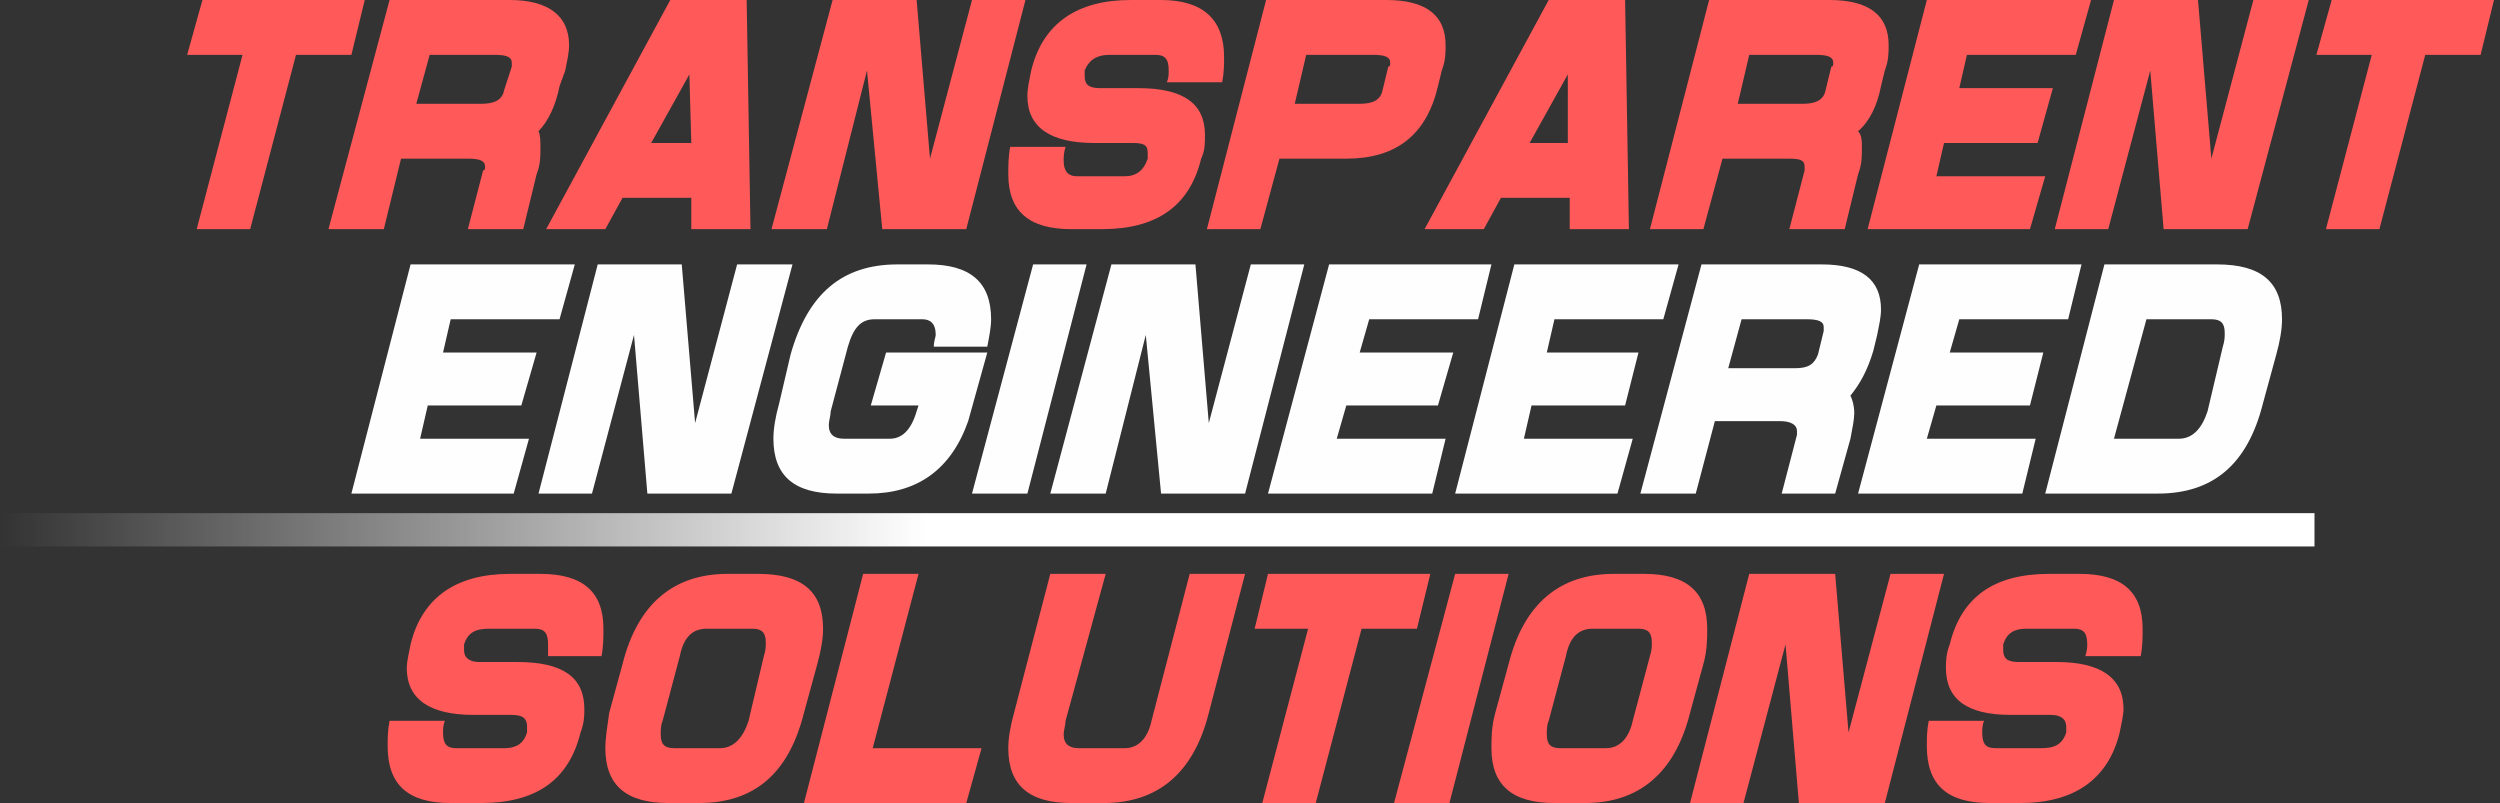
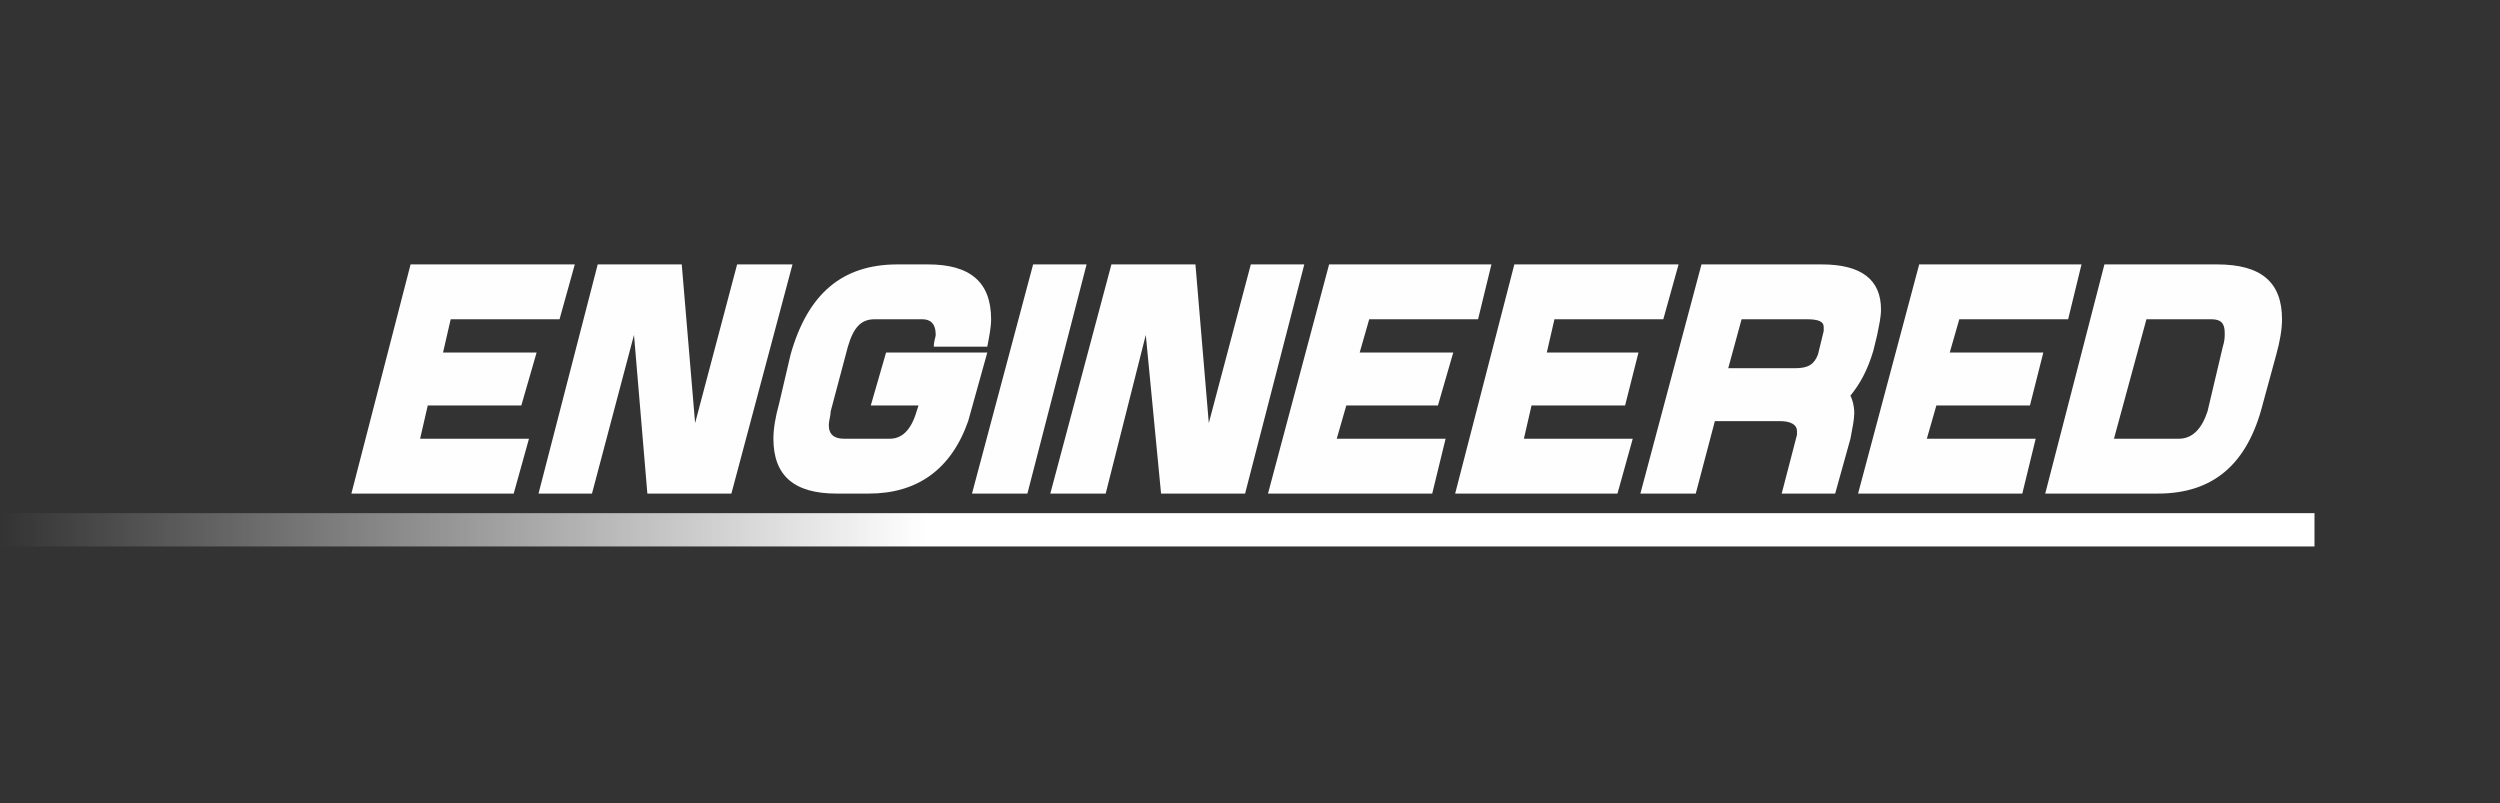
<svg xmlns="http://www.w3.org/2000/svg" width="165" height="53" viewBox="0 0 165 53" fill="none">
  <rect x="0" y="0" width="165" height="53" fill="#333333" stroke="none" />
-   <path d="M27.098 42.529C27.854 39.427 30.123 37.876 33.652 37.876H35.668C38.441 37.876 39.827 39.039 39.827 41.495C39.827 42.012 39.827 42.658 39.701 43.305H36.172C36.172 42.917 36.172 42.658 36.172 42.529C36.172 41.754 35.92 41.495 35.29 41.495H32.265C31.383 41.495 30.879 41.754 30.627 42.529C30.627 42.658 30.627 42.788 30.627 42.917C30.627 43.434 31.005 43.693 31.635 43.693H34.156C37.181 43.693 38.567 44.727 38.567 46.795C38.567 47.183 38.567 47.7 38.315 48.346C37.559 51.449 35.416 53 31.761 53H29.744C26.972 53 25.585 51.837 25.585 49.251C25.585 48.734 25.585 48.217 25.711 47.571H29.366C29.24 47.829 29.24 48.217 29.24 48.346C29.24 49.122 29.492 49.38 30.123 49.38H33.273C34.03 49.38 34.534 49.122 34.786 48.346C34.786 48.217 34.786 48.088 34.786 47.958C34.786 47.441 34.534 47.183 33.778 47.183H31.257C28.358 47.183 26.846 46.149 26.846 44.08C26.846 43.693 26.972 43.175 27.098 42.529ZM50.036 37.876C52.935 37.876 54.322 39.039 54.322 41.495C54.322 42.141 54.196 42.917 53.944 43.822L53.061 47.053C52.053 51.061 49.784 53 46.129 53H44.113C41.34 53 39.953 51.837 39.953 49.38C39.953 48.734 40.08 47.958 40.206 47.053L41.088 43.822C42.096 39.815 44.491 37.876 48.02 37.876H50.036ZM49.658 41.495H46.633C45.751 41.495 45.121 42.012 44.869 43.305L43.734 47.571C43.608 47.829 43.608 48.217 43.608 48.475C43.608 49.122 43.861 49.38 44.491 49.38H47.516C48.398 49.38 49.028 48.734 49.406 47.571L50.414 43.305C50.541 42.917 50.541 42.658 50.541 42.4C50.541 41.754 50.288 41.495 49.658 41.495ZM57.599 49.38H64.783L63.774 53H53.061L56.968 37.876H60.623L57.599 49.38ZM70.706 53C67.933 53 66.547 51.837 66.547 49.38C66.547 48.734 66.673 47.958 66.925 47.053L69.32 37.876H72.975L70.328 47.571C70.328 47.829 70.202 48.217 70.202 48.475C70.202 49.122 70.58 49.38 71.21 49.38H74.235C75.118 49.38 75.748 48.734 76 47.571L78.52 37.876H82.176L79.781 47.053C78.773 51.061 76.378 53 72.849 53H70.706ZM86.839 53H83.31L86.335 41.495H82.806L83.688 37.876H94.401L93.519 41.495H89.864L86.839 53ZM99.569 37.876L95.662 53H92.006L96.04 37.876H99.569ZM108.517 37.876C111.29 37.876 112.676 39.039 112.676 41.495C112.676 42.141 112.676 42.917 112.424 43.822L111.542 47.053C110.534 51.061 108.139 53 104.61 53H102.593C99.821 53 98.434 51.837 98.434 49.38C98.434 48.734 98.434 47.958 98.686 47.053L99.569 43.822C100.577 39.815 102.972 37.876 106.501 37.876H108.517ZM108.139 41.495H105.114C104.232 41.495 103.602 42.012 103.35 43.305L102.215 47.571C102.089 47.829 102.089 48.217 102.089 48.475C102.089 49.122 102.341 49.38 102.972 49.38H105.996C106.879 49.38 107.509 48.734 107.761 47.571L108.895 43.305C109.021 42.917 109.021 42.658 109.021 42.4C109.021 41.754 108.769 41.495 108.139 41.495ZM117.844 42.529L115.071 53H111.542L115.449 37.876H121.121L122.003 48.346L124.776 37.876H128.305L124.398 53H118.726L117.844 42.529ZM128.683 42.529C129.439 39.427 131.582 37.876 135.237 37.876H137.253C140.026 37.876 141.413 39.039 141.413 41.495C141.413 42.012 141.413 42.658 141.287 43.305H137.632C137.758 42.917 137.758 42.658 137.758 42.529C137.758 41.754 137.505 41.495 136.875 41.495H133.724C132.968 41.495 132.464 41.754 132.212 42.529C132.212 42.658 132.212 42.788 132.212 42.917C132.212 43.434 132.464 43.693 133.22 43.693H135.741C138.64 43.693 140.152 44.727 140.152 46.795C140.152 47.183 140.026 47.7 139.9 48.346C139.144 51.449 136.875 53 133.346 53H131.33C128.557 53 127.171 51.837 127.171 49.251C127.171 48.734 127.171 48.217 127.297 47.571H130.952C130.826 47.829 130.826 48.217 130.826 48.346C130.826 49.122 131.078 49.38 131.708 49.38H134.733C135.615 49.38 136.119 49.122 136.371 48.346C136.371 48.217 136.371 48.088 136.371 47.958C136.371 47.441 135.993 47.183 135.363 47.183H132.716C129.817 47.183 128.431 46.149 128.431 44.08C128.431 43.693 128.431 43.175 128.683 42.529Z" fill="#FF5959" />
  <path fill-rule="evenodd" clip-rule="evenodd" d="M0 33.868H152.756V36.066H0V33.868Z" fill="url(#paint0_linear_338_5699)" />
-   <path d="M16.511 15.124H12.982L16.007 3.62H12.352L13.36 0H24.073L23.191 3.62H19.536L16.511 15.124ZM30.879 10.471H26.468L25.333 15.124H21.678L25.711 0H33.652C36.172 0 37.559 1.034 37.559 2.973C37.559 3.49 37.433 4.007 37.307 4.654L36.929 5.688C36.677 6.98 36.172 8.015 35.542 8.661C35.668 8.92 35.668 9.307 35.668 9.824C35.668 10.341 35.668 10.858 35.416 11.505L34.534 15.124H30.879L31.887 11.246C32.013 11.246 32.013 11.117 32.013 10.988C32.013 10.6 31.635 10.471 30.879 10.471ZM31.761 6.851C32.643 6.851 33.148 6.593 33.274 5.946L33.778 4.395C33.778 4.395 33.778 4.266 33.778 4.137C33.778 3.749 33.4 3.62 32.643 3.62H28.358L27.476 6.851H31.761ZM41.088 13.056L39.953 15.124H36.046L44.239 0H49.28L49.532 15.124H45.625V13.056H41.088ZM45.625 9.437L45.499 4.912L42.978 9.437H45.625ZM57.221 4.654L54.574 15.124H50.919L54.952 0H60.497L61.38 10.471L64.152 0H67.681L63.774 15.124H58.229L57.221 4.654ZM68.06 4.654C68.816 1.551 71.084 0 74.614 0H76.63C79.403 0 80.789 1.293 80.789 3.749C80.789 4.266 80.789 4.783 80.663 5.429H77.008C77.134 5.171 77.134 4.912 77.134 4.654C77.134 3.878 76.882 3.62 76.252 3.62H73.227C72.345 3.62 71.841 4.007 71.589 4.654C71.589 4.783 71.589 4.912 71.589 5.041C71.589 5.559 71.841 5.817 72.597 5.817H75.118C78.142 5.817 79.529 6.851 79.529 8.92C79.529 9.437 79.529 9.954 79.277 10.471C78.521 13.573 76.378 15.124 72.723 15.124H70.706C67.933 15.124 66.547 13.961 66.547 11.505C66.547 10.988 66.547 10.341 66.673 9.695H70.328C70.202 10.083 70.202 10.341 70.202 10.6C70.202 11.246 70.454 11.634 71.084 11.634H74.235C74.992 11.634 75.496 11.246 75.748 10.471C75.748 10.341 75.748 10.212 75.748 10.083C75.748 9.566 75.496 9.437 74.74 9.437H72.219C69.32 9.437 67.808 8.402 67.808 6.334C67.808 5.817 67.933 5.3 68.06 4.654ZM91.628 4.395C91.754 4.395 91.754 4.266 91.754 4.137C91.754 3.749 91.376 3.62 90.62 3.62H86.209L85.453 6.851H89.738C90.62 6.851 91.124 6.593 91.25 5.946L91.628 4.395ZM91.502 0C94.149 0 95.409 1.034 95.409 2.973C95.409 3.49 95.409 4.007 95.157 4.654L94.905 5.688C94.149 8.92 92.132 10.471 88.856 10.471H84.444L83.184 15.124H79.655L83.562 0H91.502ZM99.064 13.056L97.93 15.124H94.023L102.215 0H107.257L107.509 15.124H103.602V13.056H99.064ZM103.476 9.437V4.912L100.955 9.437H103.476ZM118.096 10.471H113.685L112.424 15.124H108.895L112.802 0H120.743C123.389 0 124.65 1.034 124.65 2.973C124.65 3.49 124.65 4.007 124.398 4.654L124.146 5.688C123.894 6.98 123.389 8.015 122.633 8.661C122.885 8.92 122.885 9.307 122.885 9.824C122.885 10.341 122.885 10.858 122.633 11.505L121.751 15.124H118.096L119.104 11.246C119.104 11.246 119.104 11.117 119.104 10.988C119.104 10.6 118.852 10.471 118.096 10.471ZM118.978 6.851C119.86 6.851 120.365 6.593 120.491 5.946L120.869 4.395C120.995 4.395 120.995 4.266 120.995 4.137C120.995 3.749 120.617 3.62 119.86 3.62H115.449L114.693 6.851H118.978ZM128.305 9.437L127.801 11.634H134.985L133.977 15.124H123.263L127.171 0H138.01L137.001 3.62H129.817L129.313 5.817H135.489L134.481 9.437H128.305ZM141.917 4.654L139.144 15.124H135.615L139.522 0H145.068L145.95 10.471L148.723 0H152.378L148.345 15.124H142.799L141.917 4.654ZM157.041 15.124H153.512L156.537 3.62H152.882L153.89 0H164.603L163.721 3.62H160.066L157.041 15.124Z" fill="#FF5959" />
  <path d="M28.232 26.759L27.728 28.956H34.912L33.904 32.576H23.191L27.098 17.451H37.937L36.929 21.071H29.745L29.24 23.268H35.416L34.408 26.759H28.232ZM41.844 22.105L39.071 32.576H35.542L39.449 17.451H44.995L45.877 27.922L48.65 17.451H52.305L48.272 32.576H42.726L41.844 22.105ZM63.9 27.793C62.766 31.024 60.497 32.576 57.346 32.576H55.204C52.431 32.576 51.045 31.412 51.045 28.956C51.045 28.31 51.171 27.534 51.423 26.629L52.179 23.398C53.313 19.39 55.582 17.451 59.237 17.451H61.254C64.026 17.451 65.413 18.615 65.413 21.071C65.413 21.588 65.287 22.234 65.161 22.88H61.632C61.632 22.493 61.758 22.234 61.758 22.105C61.758 21.329 61.38 21.071 60.876 21.071H57.725C56.842 21.071 56.338 21.588 55.96 22.88L54.826 27.146C54.826 27.405 54.7 27.793 54.7 28.051C54.7 28.698 55.078 28.956 55.708 28.956H58.733C59.489 28.956 60.119 28.439 60.497 27.146L60.623 26.759H57.472L58.481 23.268H65.161L63.9 27.793ZM71.715 17.451L67.808 32.576H64.152L68.186 17.451H71.715ZM75.622 22.105L72.975 32.576H69.32L73.353 17.451H78.899L79.781 27.922L82.554 17.451H86.083L82.176 32.576H76.63L75.622 22.105ZM88.856 26.759L88.225 28.956H95.409L94.527 32.576H83.688L87.721 17.451H98.434L97.552 21.071H90.368L89.738 23.268H95.914L94.905 26.759H88.856ZM101.081 26.759L100.577 28.956H107.761L106.753 32.576H96.04L99.947 17.451H110.786L109.778 21.071H102.593L102.089 23.268H108.139L107.257 26.759H101.081ZM117.466 27.793H113.181L111.92 32.576H108.265L112.298 17.451H120.239C122.885 17.451 124.146 18.485 124.146 20.424C124.146 20.941 124.02 21.459 123.894 22.105L123.642 23.139C123.263 24.432 122.759 25.337 122.129 26.112C122.255 26.371 122.381 26.759 122.381 27.276C122.381 27.663 122.255 28.31 122.129 28.956L121.121 32.576H117.592L118.6 28.698C118.6 28.568 118.6 28.568 118.6 28.439C118.6 28.051 118.222 27.793 117.466 27.793ZM118.474 24.302C119.356 24.302 119.734 24.044 119.986 23.398L120.365 21.846C120.365 21.717 120.365 21.717 120.365 21.588C120.365 21.2 119.986 21.071 119.23 21.071H114.945L114.063 24.302H118.474ZM127.801 26.759L127.171 28.956H134.355L133.472 32.576H122.633L126.666 17.451H137.379L136.497 21.071H129.313L128.683 23.268H134.859L133.977 26.759H127.801ZM146.328 17.451C149.227 17.451 150.613 18.615 150.613 21.071C150.613 21.717 150.487 22.493 150.235 23.398L149.353 26.629C148.345 30.637 146.076 32.576 142.421 32.576H134.985L138.892 17.451H146.328ZM145.95 21.071H141.665L139.522 28.956H143.807C144.69 28.956 145.32 28.31 145.698 27.146L146.706 22.88C146.832 22.493 146.832 22.234 146.832 21.976C146.832 21.329 146.58 21.071 145.95 21.071Z" fill="#FEFEFE" />
  <defs>
    <linearGradient id="paint0_linear_338_5699" x1="0.019" y1="34.962" x2="152.693" y2="34.962" gradientUnits="userSpaceOnUse">
      <stop stop-color="white" stop-opacity="0" />
      <stop offset="0.4" stop-color="white" />
      <stop offset="1" stop-color="white" />
    </linearGradient>
  </defs>
</svg>